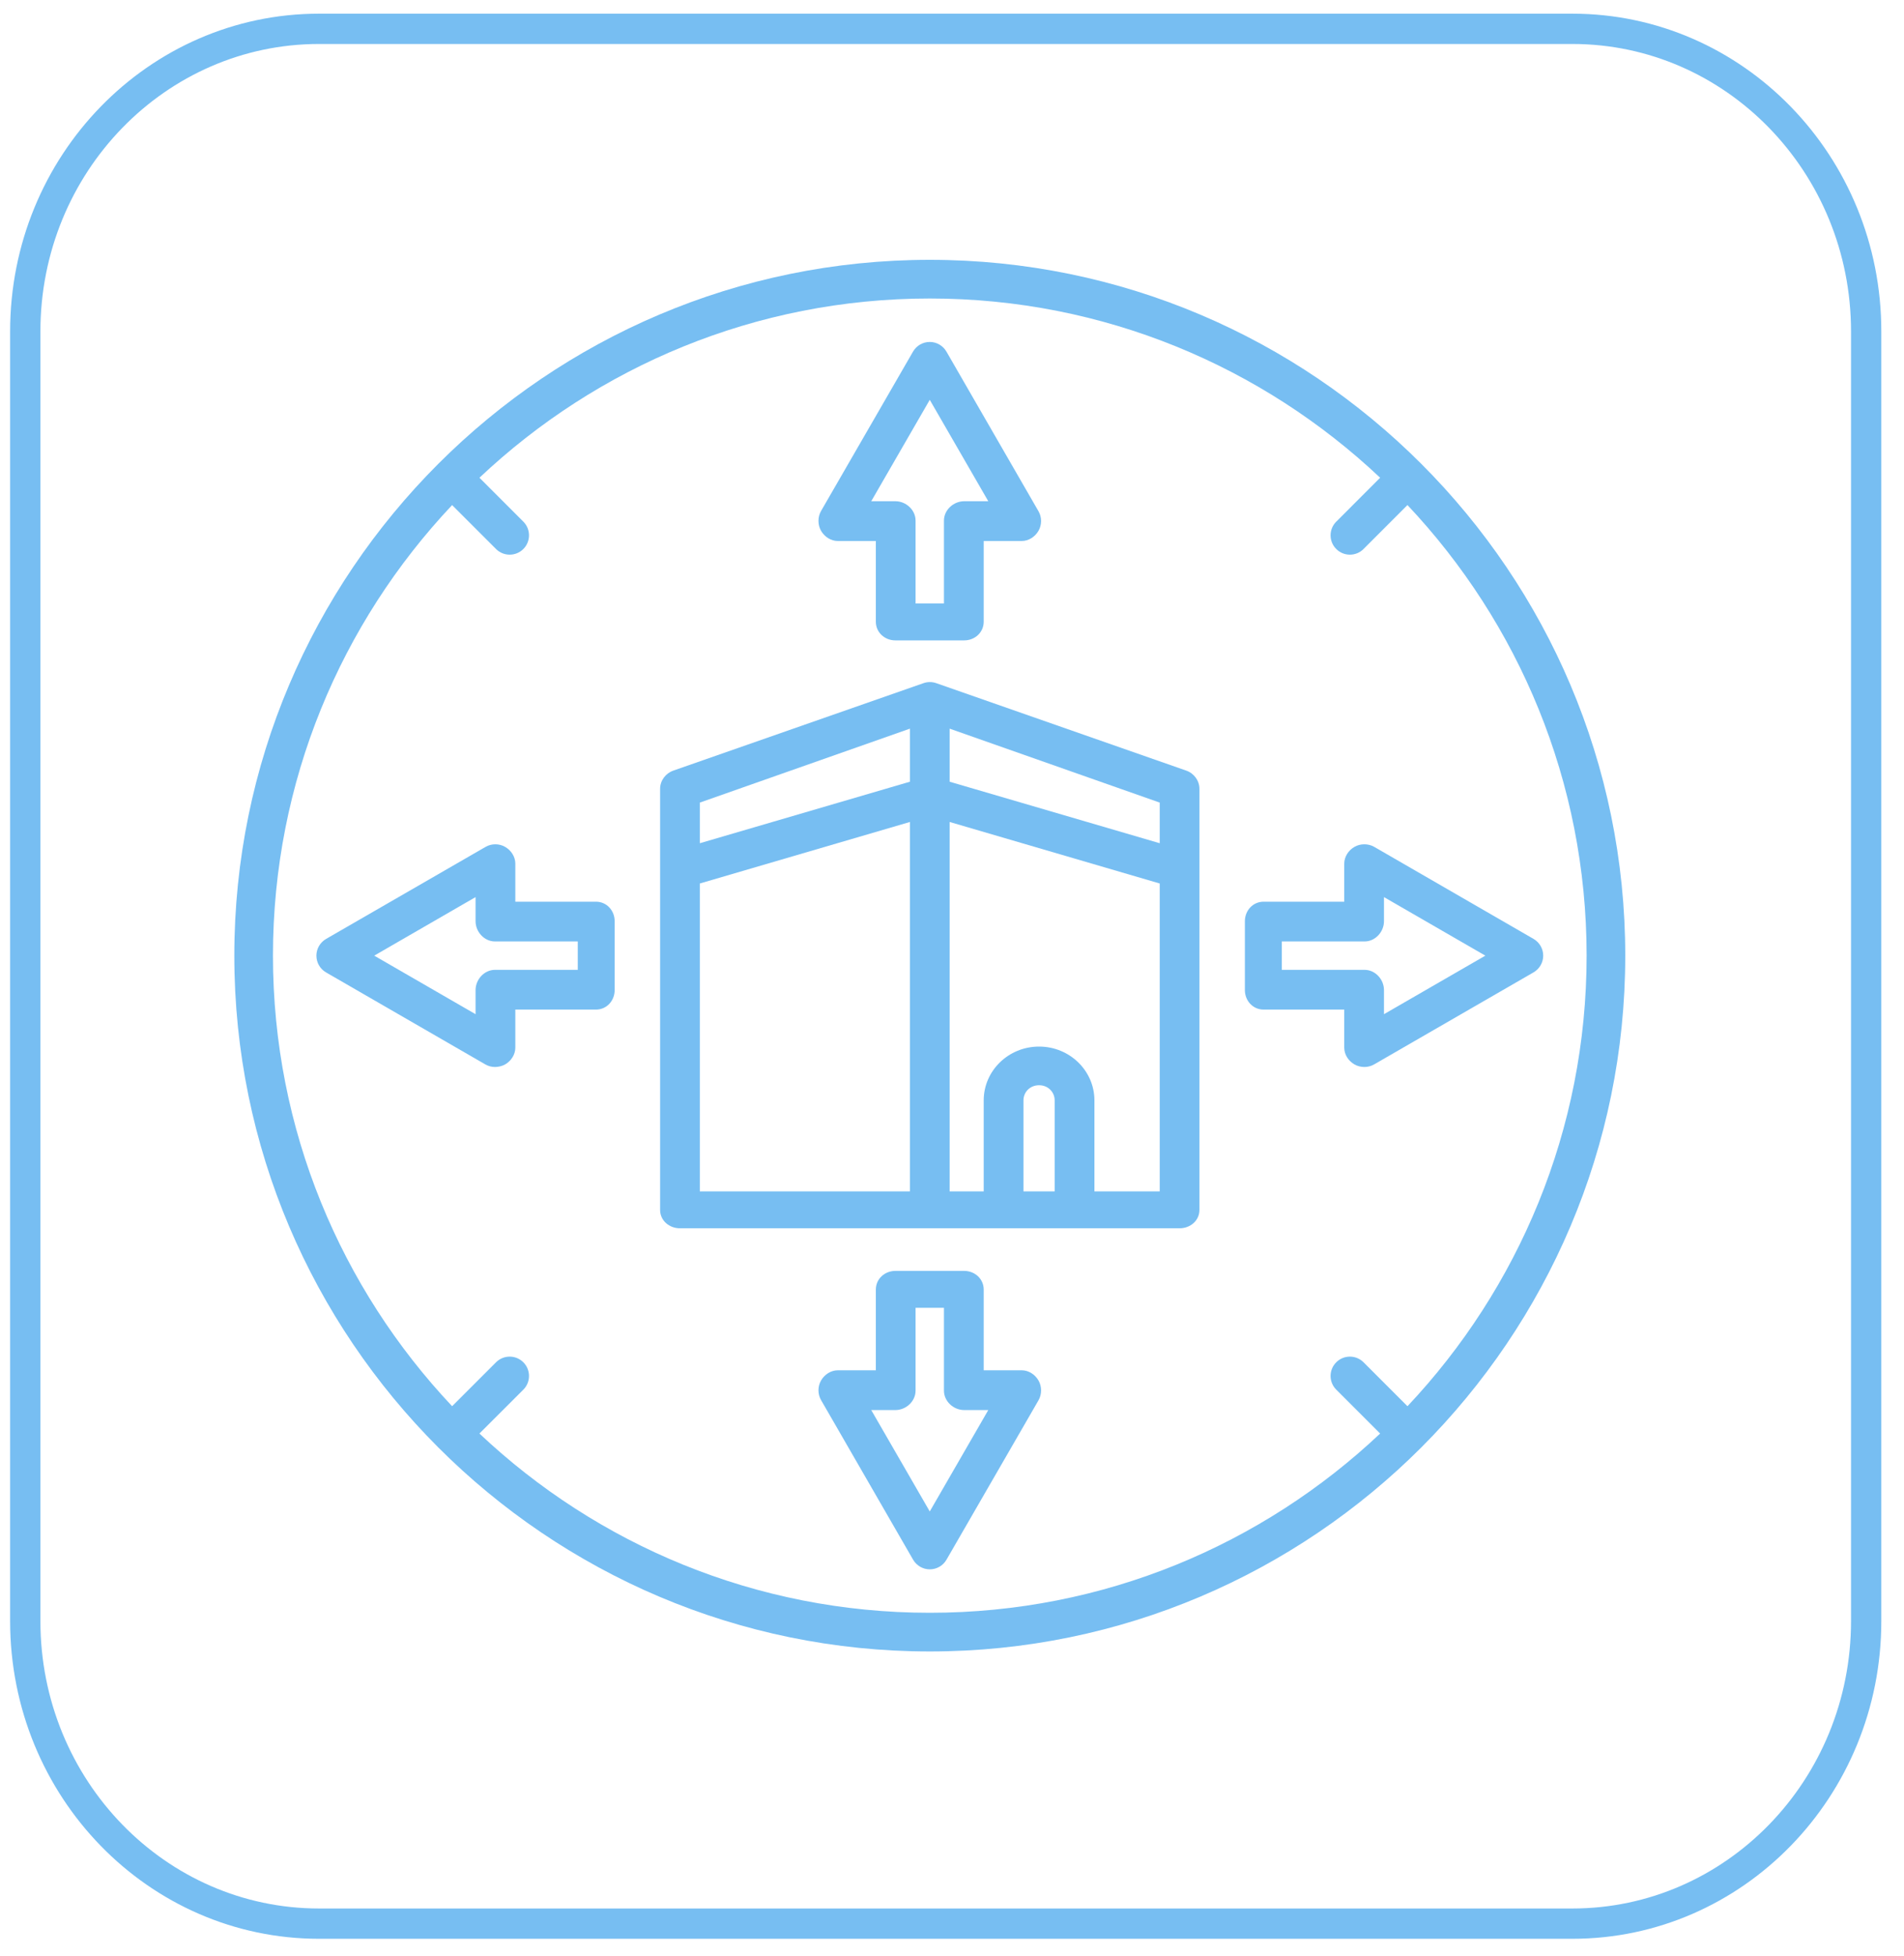
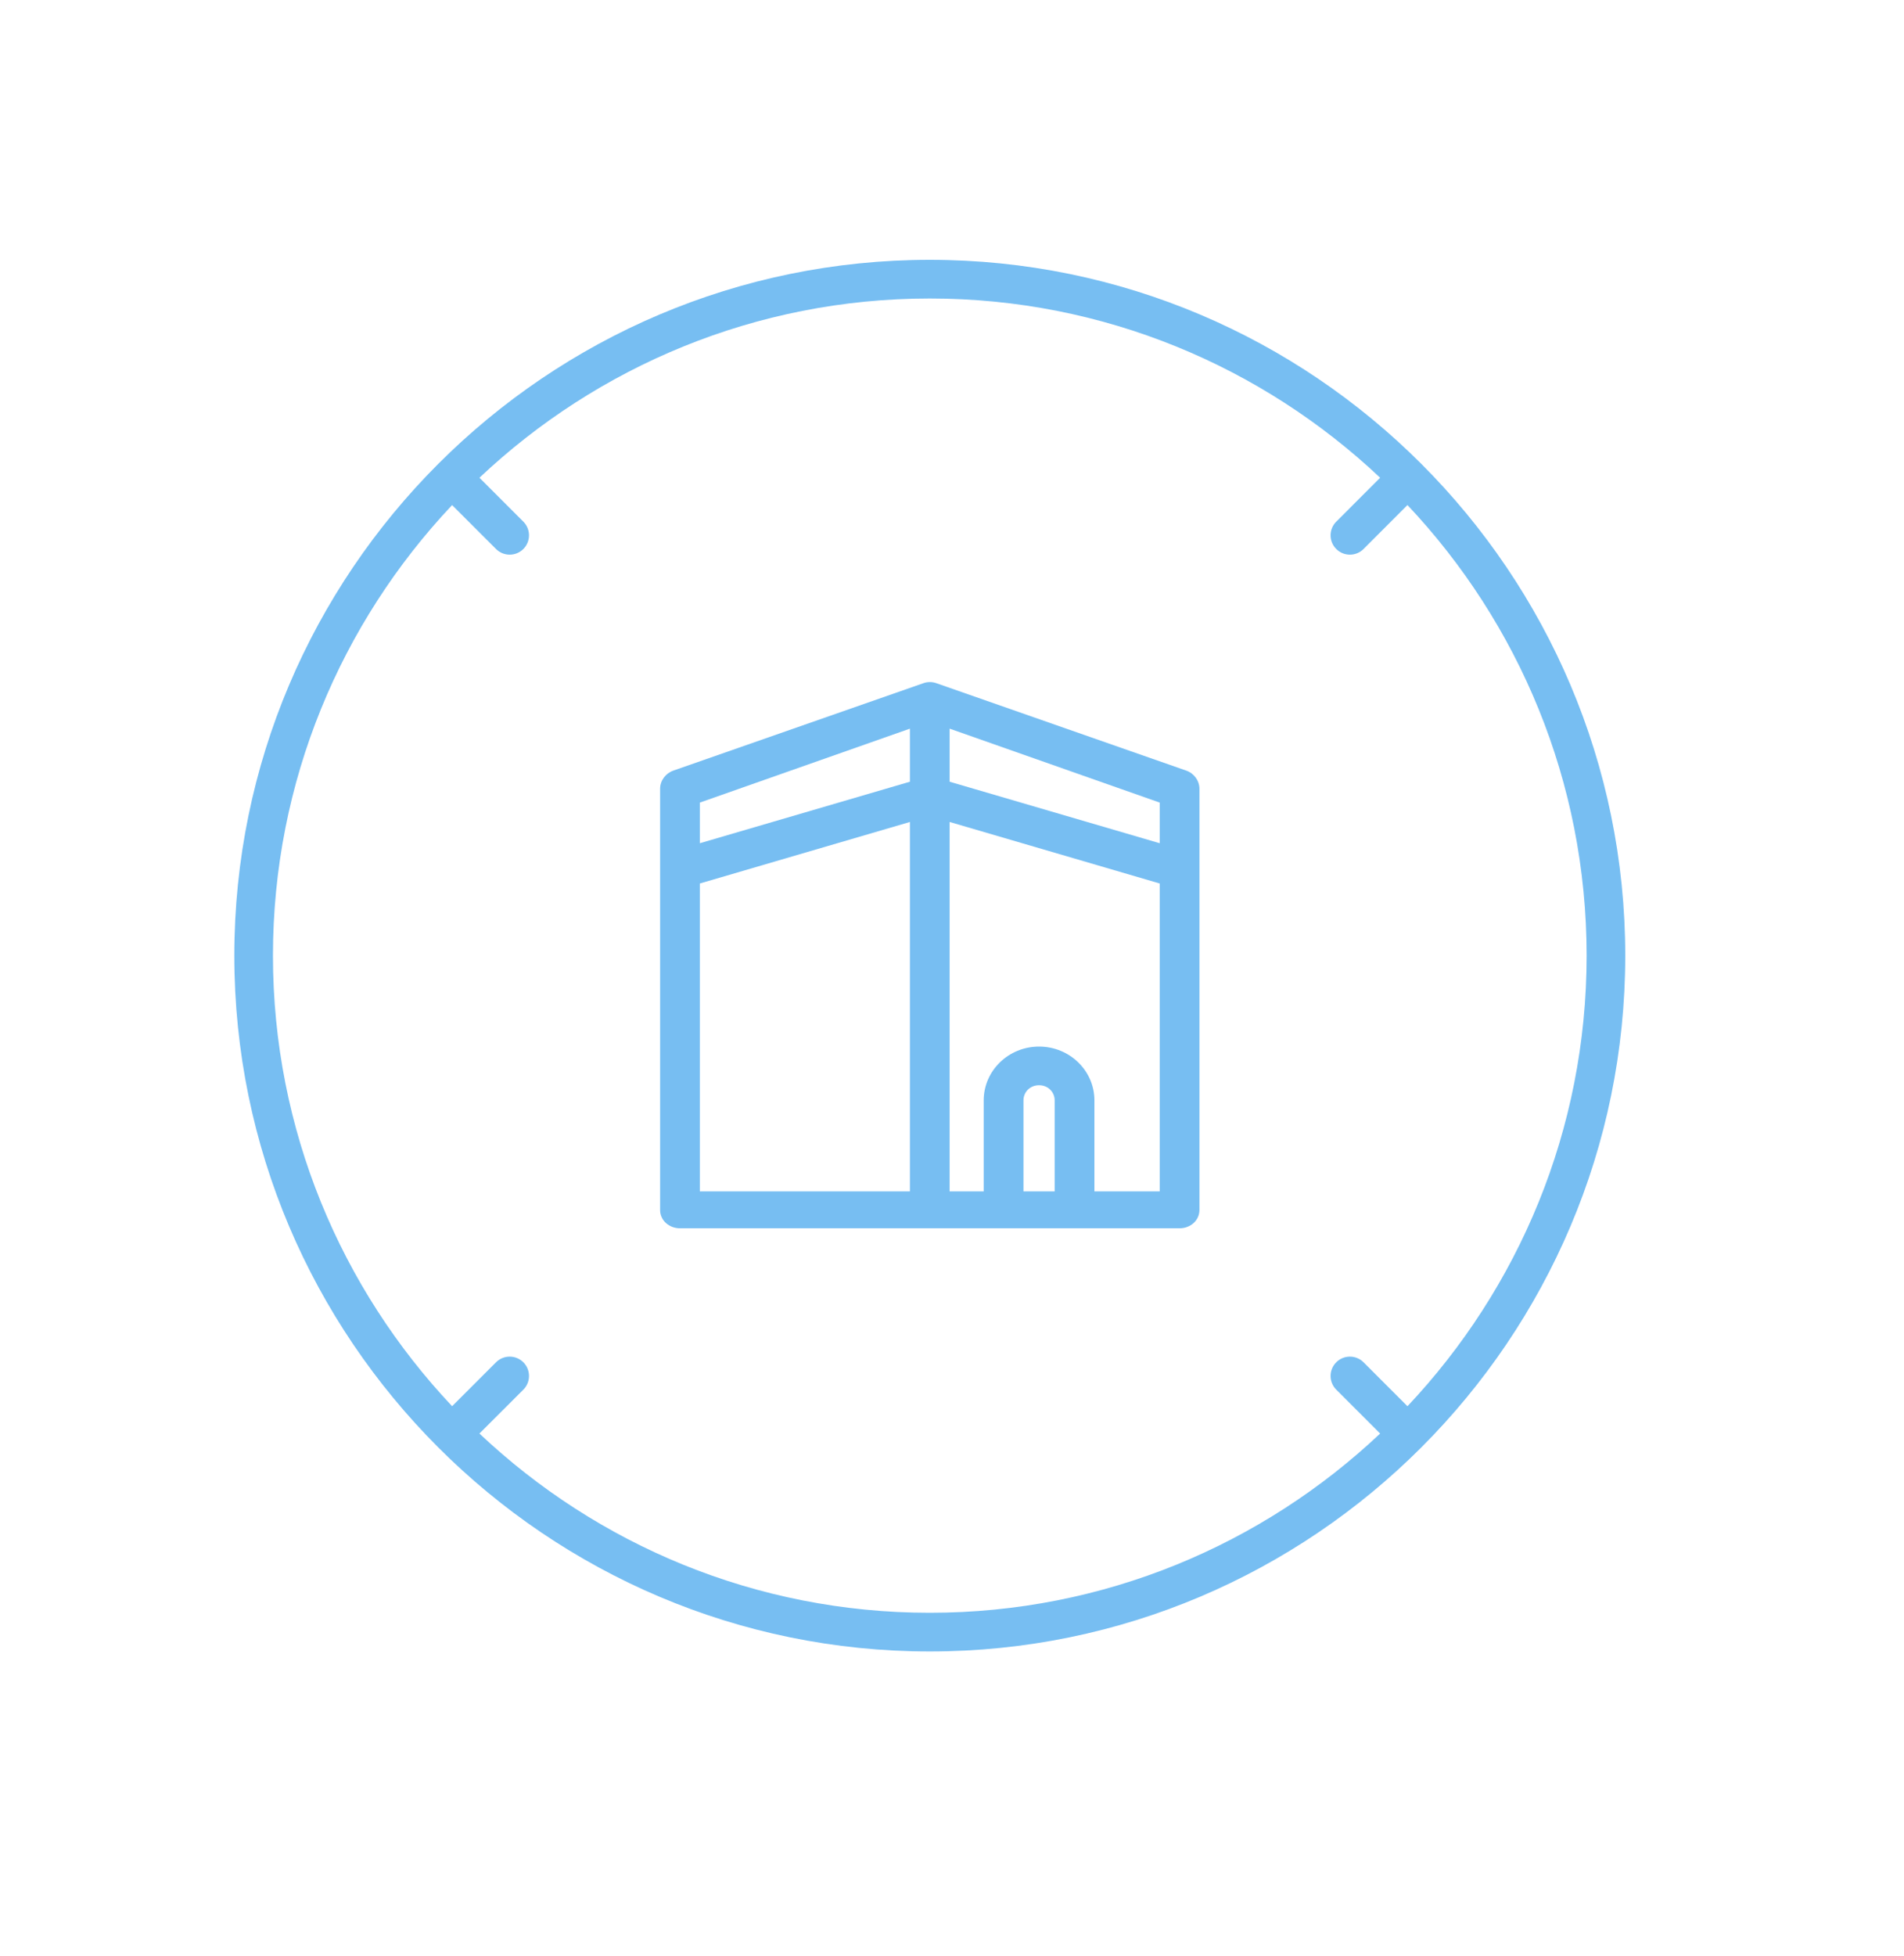
<svg xmlns="http://www.w3.org/2000/svg" width="75" height="77" viewBox="0 0 75 77" fill="none">
-   <path d="M61.937 75.736H12.567C6.192 75.736 0.995 70.416 0.995 63.819V13.052C0.995 6.454 6.192 1.135 12.567 1.135H61.937C68.313 1.135 73.51 6.454 73.51 13.052V63.819C73.511 70.415 68.314 75.736 61.937 75.736Z" stroke="#77BEF2" stroke-width="1.193" />
  <path d="M36.625 10.23C21.52 10.23 9.23 22.52 9.23 37.625C9.23 52.73 21.52 65.02 36.625 65.02C51.73 65.02 64.02 52.73 64.02 37.625C64.02 22.52 51.73 10.23 36.625 10.23ZM55.441 55.365L53.711 53.635C53.415 53.338 52.932 53.338 52.636 53.635C52.338 53.932 52.338 54.414 52.636 54.712L54.365 56.44C49.729 60.813 43.485 63.497 36.625 63.497C29.765 63.497 23.521 60.813 18.885 56.44L20.615 54.712C20.912 54.415 20.912 53.932 20.615 53.635C20.318 53.338 19.836 53.338 19.539 53.635L17.809 55.364C13.437 50.729 10.752 44.485 10.752 37.625C10.752 30.765 13.437 24.521 17.809 19.886L19.539 21.615C19.687 21.764 19.882 21.838 20.077 21.838C20.271 21.838 20.466 21.764 20.615 21.615C20.912 21.318 20.912 20.835 20.615 20.538L18.886 18.809C23.521 14.437 29.765 11.752 36.625 11.752C43.485 11.752 49.729 14.437 54.365 18.809L52.636 20.538C52.338 20.835 52.338 21.318 52.636 21.615C52.784 21.764 52.979 21.838 53.173 21.838C53.368 21.838 53.563 21.764 53.711 21.615L55.441 19.885C59.813 24.521 62.498 30.765 62.498 37.625C62.498 44.485 59.813 50.729 55.441 55.365Z" fill="#77BEF2" />
-   <path d="M33.001 21.3H34.5V24.477C34.5 24.898 34.848 25.213 35.269 25.213H37.98C38.401 25.213 38.749 24.898 38.749 24.477V21.3H40.248C40.52 21.3 40.771 21.134 40.907 20.899C41.043 20.663 41.043 20.363 40.907 20.128L37.283 13.847C37.147 13.611 36.897 13.463 36.624 13.463C36.352 13.463 36.102 13.607 35.965 13.843L32.342 20.118C32.206 20.353 32.206 20.664 32.342 20.899C32.478 21.134 32.729 21.3 33.001 21.3ZM36.624 15.742L38.929 19.734H37.98C37.56 19.734 37.183 20.077 37.183 20.497V23.76H36.065V20.497C36.065 20.077 35.689 19.734 35.269 19.734H34.319L36.624 15.742Z" fill="#77BEF2" />
-   <path d="M40.248 53.95H38.749V50.773C38.749 50.352 38.401 50.037 37.98 50.037H35.269C34.848 50.037 34.5 50.352 34.5 50.773V53.95H33.001C32.729 53.95 32.478 54.116 32.342 54.351C32.206 54.587 32.206 54.887 32.342 55.123L35.965 61.403C36.102 61.639 36.352 61.787 36.624 61.787C36.897 61.787 37.147 61.643 37.283 61.407L40.907 55.132C41.043 54.897 41.043 54.586 40.907 54.351C40.771 54.116 40.52 53.95 40.248 53.95ZM36.624 59.508L34.319 55.516H35.269C35.689 55.516 36.065 55.173 36.065 54.752V51.49H37.183V54.752C37.183 55.173 37.56 55.516 37.98 55.516H38.929L36.624 59.508Z" fill="#77BEF2" />
-   <path d="M23.477 35.501H20.299V34.002C20.299 33.73 20.133 33.478 19.898 33.343C19.662 33.207 19.362 33.207 19.127 33.343L12.846 36.966C12.611 37.102 12.463 37.353 12.463 37.625C12.463 37.897 12.607 38.148 12.842 38.284L19.117 41.907C19.235 41.975 19.366 42.009 19.497 42.009C19.628 42.009 19.78 41.975 19.898 41.907C20.133 41.772 20.299 41.52 20.299 41.248V39.749H23.476C23.897 39.749 24.212 39.401 24.212 38.981V36.269C24.212 35.849 23.897 35.501 23.477 35.501ZM22.759 38.184H19.497C19.076 38.184 18.733 38.561 18.733 38.981V39.93L14.741 37.625L18.733 35.32V36.269C18.733 36.689 19.076 37.066 19.497 37.066H22.759V38.184Z" fill="#77BEF2" />
-   <path d="M54.133 33.343C53.898 33.207 53.587 33.207 53.352 33.343C53.117 33.478 52.951 33.73 52.951 34.002V35.501H49.773C49.353 35.501 49.037 35.849 49.037 36.269V38.981C49.037 39.401 49.353 39.749 49.773 39.749H52.951V41.248C52.951 41.52 53.116 41.772 53.352 41.907C53.47 41.975 53.611 42.009 53.743 42.009C53.874 42.009 54.011 41.975 54.128 41.907L60.406 38.284C60.642 38.148 60.788 37.897 60.788 37.625C60.788 37.353 60.643 37.102 60.408 36.966L54.133 33.343ZM54.516 39.93V38.981C54.516 38.561 54.173 38.184 53.753 38.184H50.491V37.066H53.753C54.173 37.066 54.516 36.689 54.516 36.269V35.32L58.509 37.625L54.516 39.93Z" fill="#77BEF2" />
  <path d="M46.728 30.34L36.88 26.897C36.718 26.84 36.538 26.84 36.376 26.897L26.522 30.34C26.217 30.447 26.002 30.735 26.002 31.058V47.635C26.002 48.055 26.361 48.359 26.781 48.359H46.468C46.888 48.359 47.247 48.055 47.247 47.635V31.058C47.247 30.735 47.034 30.447 46.728 30.34ZM45.682 33.199L37.407 30.777V28.688L45.682 31.599V33.199ZM35.842 28.688V30.777L27.567 33.199V31.599L35.842 28.688ZM27.567 34.784L35.842 32.362V46.906H27.567V34.784ZM41.544 46.906H40.315V43.323C40.315 42.999 40.57 42.727 40.93 42.727C41.288 42.727 41.544 42.999 41.544 43.323V46.906ZM43.11 46.906V43.323C43.11 42.155 42.134 41.205 40.93 41.205C39.725 41.205 38.749 42.155 38.749 43.323V46.906H37.407V32.362L45.682 34.784V46.906H43.11Z" fill="#77BEF2" />
</svg>